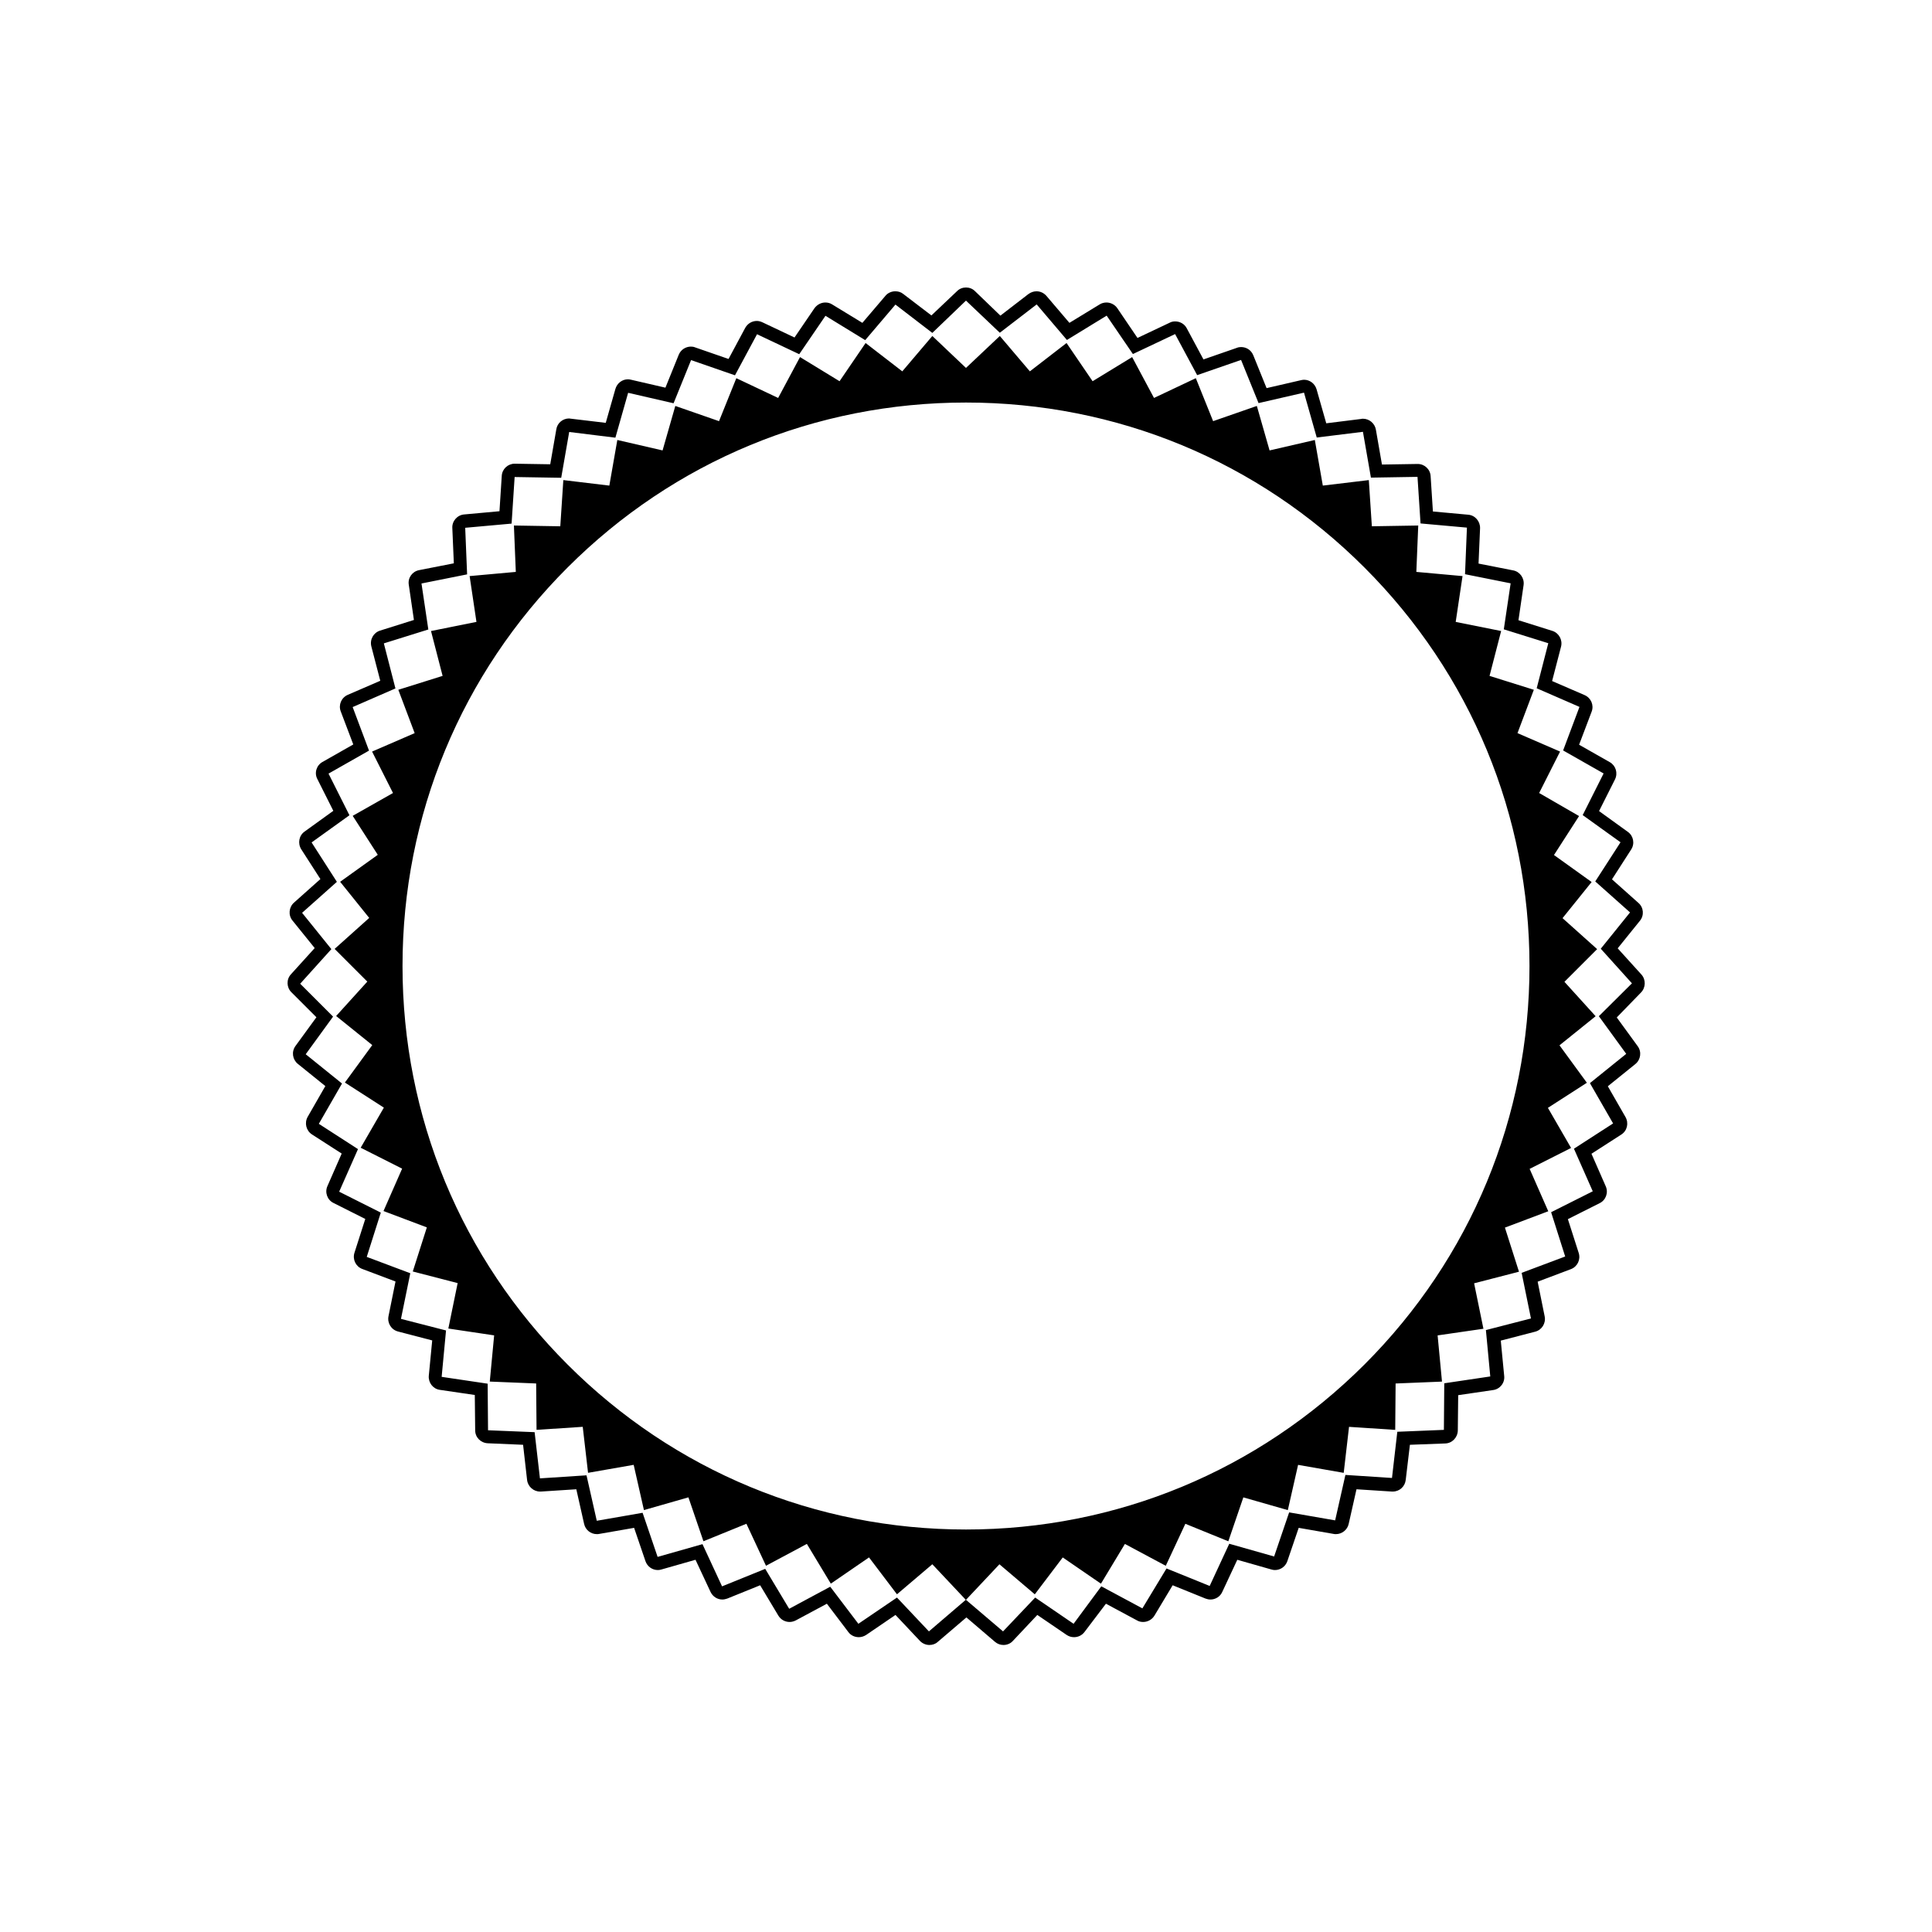
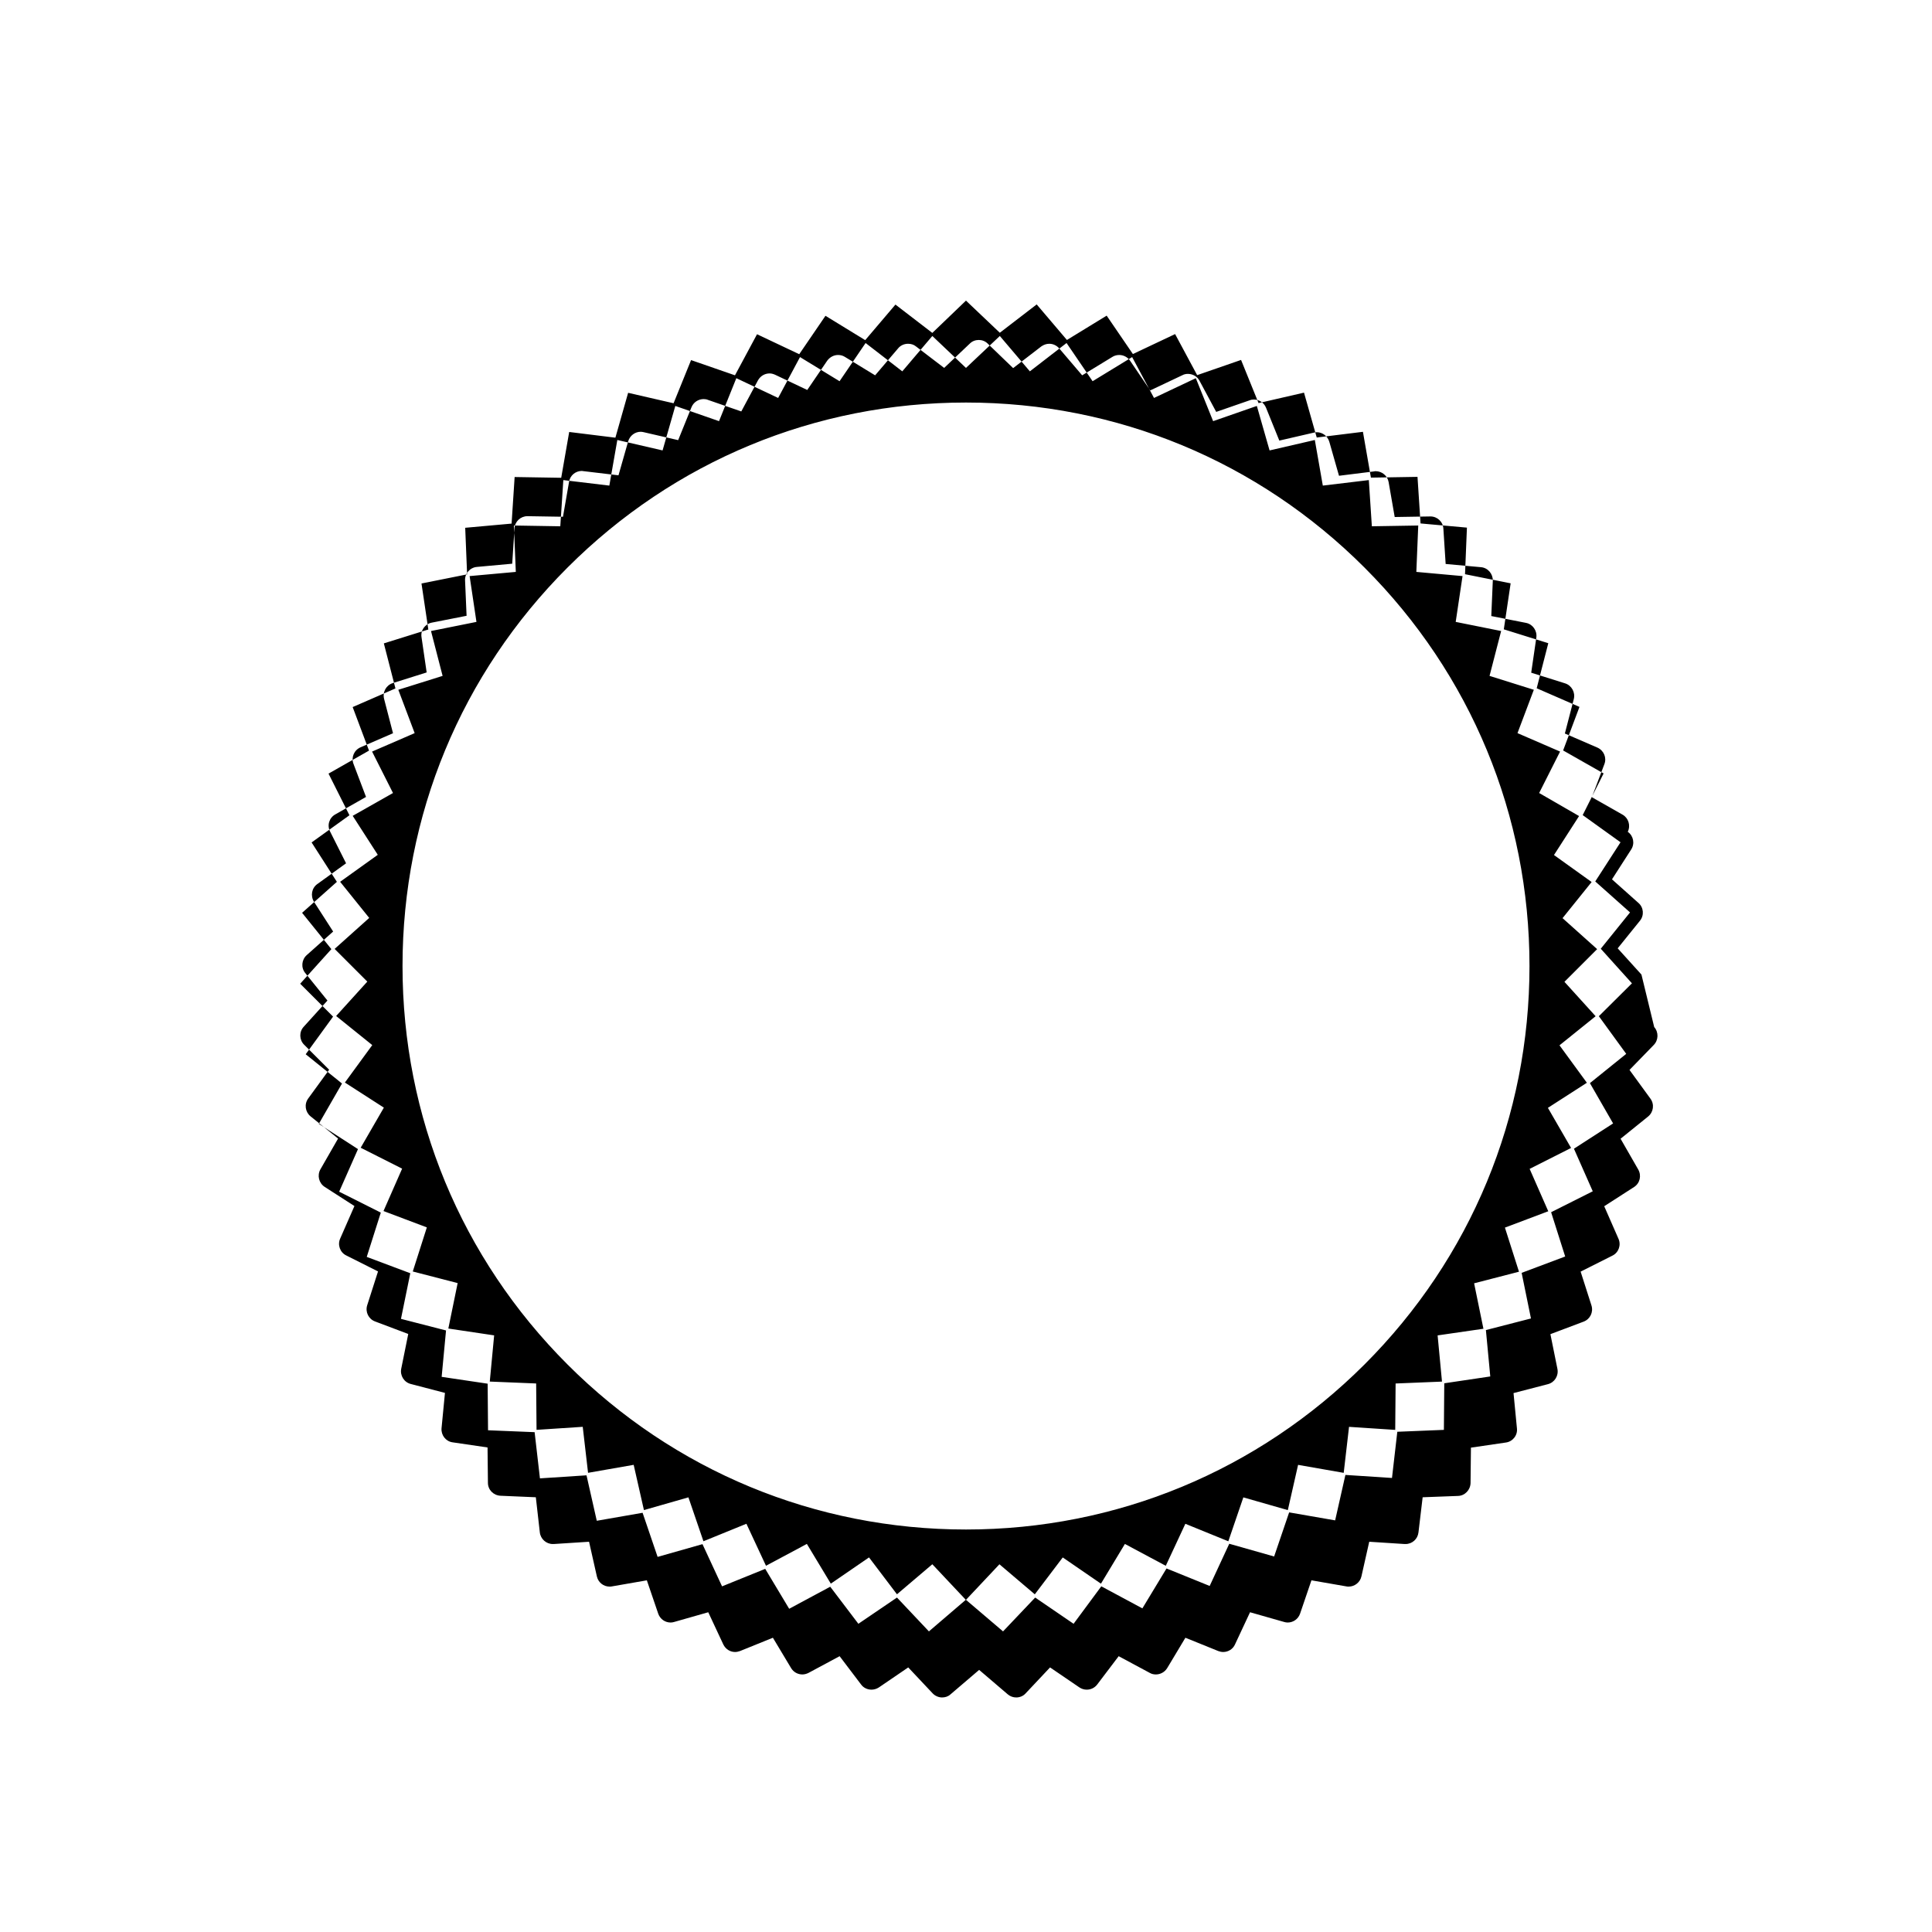
<svg xmlns="http://www.w3.org/2000/svg" fill="#000000" width="800px" height="800px" version="1.1" viewBox="144 144 512 512">
-   <path d="m579 402.27-6.297-6.953 5.894-7.305c1.16-1.41 1.008-3.527-0.402-4.734l-7.004-6.246 5.09-7.91c1.008-1.562 0.605-3.629-0.906-4.684l-7.609-5.492 4.231-8.414c0.805-1.664 0.203-3.629-1.359-4.535l-8.16-4.637 3.324-8.766c0.656-1.715-0.152-3.629-1.863-4.383l-8.613-3.727 2.367-9.117c0.453-1.762-0.555-3.629-2.316-4.18l-8.969-2.82 1.359-9.32c0.25-1.812-0.957-3.527-2.719-3.879l-9.219-1.812 0.402-9.371c0.051-1.812-1.309-3.426-3.125-3.578l-9.371-0.855-0.605-9.371c-0.102-1.812-1.613-3.223-3.426-3.223l-9.473 0.152-1.613-9.27c-0.301-1.664-1.762-2.871-3.426-2.871-0.152 0-0.301 0-0.402 0.051l-9.32 1.16-2.57-9.02c-0.453-1.512-1.812-2.519-3.324-2.519-0.25 0-0.504 0.051-0.754 0.102l-9.168 2.117-3.527-8.715c-0.555-1.359-1.812-2.168-3.223-2.168-0.352 0-0.754 0.051-1.109 0.203l-8.867 3.074-4.434-8.262c-0.605-1.16-1.812-1.812-3.074-1.812-0.504 0-1.008 0.102-1.461 0.352l-8.516 4.031-5.344-7.879c-0.656-0.957-1.762-1.512-2.871-1.512-0.605 0-1.258 0.152-1.812 0.504l-8.012 4.887-6.098-7.152c-0.707-0.805-1.664-1.211-2.621-1.211-0.754 0-1.461 0.25-2.117 0.707l-7.457 5.742-6.746-6.5c-0.656-0.656-1.512-0.957-2.367-0.957s-1.715 0.301-2.367 0.957l-6.801 6.449-7.461-5.691c-0.605-0.504-1.359-0.707-2.117-0.707-0.957 0-1.965 0.402-2.621 1.211l-6.098 7.152-8.012-4.887c-0.555-0.352-1.16-0.504-1.812-0.504-1.109 0-2.168 0.555-2.871 1.512l-5.289 7.758-8.516-4.031c-0.453-0.203-0.957-0.352-1.461-0.352-1.258 0-2.418 0.656-3.074 1.812l-4.434 8.262-8.867-3.074c-0.352-0.152-0.754-0.203-1.109-0.203-1.359 0-2.672 0.805-3.223 2.168l-3.527 8.715-9.168-2.117c-0.25-0.051-0.504-0.102-0.754-0.102-1.512 0-2.871 1.008-3.324 2.519l-2.57 9.02-9.32-1.109c-0.152 0-0.301-0.051-0.402-0.051-1.664 0-3.125 1.211-3.375 2.871l-1.613 9.27-9.422-0.152c-1.812 0-3.324 1.41-3.426 3.223l-0.605 9.371-9.371 0.855c-1.812 0.152-3.223 1.762-3.125 3.578l0.402 9.371-9.219 1.812c-1.812 0.352-3.023 2.066-2.719 3.879l1.359 9.32-8.969 2.82c-1.762 0.555-2.769 2.367-2.316 4.18l2.367 9.117-8.613 3.727c-1.715 0.754-2.519 2.672-1.863 4.383l3.324 8.766-8.16 4.637c-1.613 0.906-2.215 2.922-1.359 4.535l4.231 8.414-7.609 5.492c-1.512 1.059-1.863 3.125-0.906 4.684l5.09 7.91-7.004 6.246c-1.359 1.211-1.562 3.324-0.402 4.734l5.894 7.305-6.297 6.953c-1.258 1.359-1.16 3.477 0.102 4.734l6.648 6.648-5.543 7.609c-1.109 1.512-0.805 3.578 0.605 4.734l7.305 5.894-4.684 8.16c-0.906 1.613-0.402 3.629 1.109 4.637l7.91 5.09-3.777 8.613c-0.754 1.664-0.051 3.68 1.613 4.484l8.414 4.231-2.871 8.969c-0.555 1.762 0.352 3.629 2.066 4.281l8.816 3.324-1.863 9.219c-0.352 1.812 0.754 3.578 2.519 4.031l9.07 2.367-0.906 9.371c-0.152 1.812 1.109 3.477 2.922 3.727l9.27 1.359 0.102 9.371c0 1.863 1.461 3.324 3.324 3.426l9.371 0.402 1.059 9.32c0.203 1.762 1.715 3.074 3.426 3.074h0.25l9.371-0.605 2.066 9.168c0.352 1.613 1.762 2.719 3.375 2.719 0.203 0 0.402 0 0.605-0.051l9.27-1.613 3.023 8.867c0.504 1.41 1.812 2.316 3.273 2.316 0.301 0 0.656-0.051 0.957-0.152l9.02-2.57 3.981 8.516c0.605 1.258 1.812 2.016 3.125 2.016 0.453 0 0.855-0.102 1.309-0.25l8.715-3.527 4.836 8.062c0.656 1.059 1.762 1.664 2.973 1.664 0.555 0 1.109-0.152 1.613-0.402l8.262-4.434 5.691 7.508c0.656 0.906 1.715 1.359 2.769 1.359 0.656 0 1.359-0.203 1.965-0.605l7.758-5.289 6.449 6.852c0.656 0.707 1.613 1.109 2.519 1.109 0.805 0 1.613-0.25 2.215-0.805l7.609-6.5 7.609 6.5c0.656 0.555 1.461 0.805 2.215 0.805 0.906 0 1.863-0.352 2.519-1.109l6.449-6.852 7.758 5.289c0.605 0.402 1.258 0.605 1.965 0.605 1.059 0 2.066-0.453 2.769-1.359l5.691-7.508 8.262 4.434c0.504 0.301 1.059 0.402 1.613 0.402 1.16 0 2.316-0.605 2.973-1.664l4.836-8.062 8.715 3.527c0.402 0.152 0.855 0.25 1.309 0.25 1.309 0 2.57-0.754 3.125-2.016l3.981-8.516 9.02 2.57c0.301 0.102 0.656 0.152 0.957 0.152 1.461 0 2.769-0.906 3.273-2.316l3.023-8.867 9.27 1.613c0.203 0.051 0.402 0.051 0.605 0.051 1.562 0 3.023-1.109 3.375-2.719l2.066-9.168 9.371 0.605h0.25c1.762 0 3.223-1.309 3.426-3.074l1.109-9.32 9.371-0.352c1.812-0.051 3.273-1.562 3.324-3.426l0.102-9.371 9.27-1.359c1.812-0.25 3.125-1.914 2.922-3.727l-0.906-9.371 9.117-2.367c1.762-0.453 2.871-2.215 2.519-4.031l-1.863-9.219 8.816-3.324c1.715-0.656 2.621-2.519 2.066-4.281l-2.871-8.969 8.414-4.231c1.664-0.805 2.367-2.82 1.613-4.484l-3.777-8.613 7.91-5.09c1.562-1.008 2.016-3.023 1.109-4.637l-4.684-8.16 7.305-5.894c1.41-1.16 1.715-3.223 0.605-4.734l-5.543-7.609 6.394-6.578c1.309-1.309 1.359-3.426 0.152-4.785zm-11.289 11.035 7.254 9.977-9.621 7.758 6.144 10.68-10.379 6.699 4.988 11.285-11.035 5.543 3.727 11.738-11.539 4.332 2.469 12.09-11.941 3.074 1.16 12.293-12.191 1.812-0.102 12.344-12.344 0.504-1.41 12.242-12.344-0.805-2.719 12.043-12.191-2.117-3.981 11.688-11.891-3.375-5.188 11.184-11.438-4.637-6.398 10.578-10.883-5.844-7.348 9.93-10.176-6.953-8.516 8.969-9.824-8.363 8.867-9.422 9.371 7.961 7.406-9.773 10.125 6.953 6.348-10.531 10.832 5.793 5.188-11.133 11.387 4.637 3.981-11.637 11.789 3.375 2.719-11.992 12.09 2.117 1.41-12.191 12.242 0.805 0.102-12.293 12.293-0.504-1.16-12.242 12.141-1.762-2.469-12.043 11.891-3.074-3.727-11.688 11.488-4.332-4.938-11.234 10.984-5.543-6.144-10.629 10.328-6.648-7.254-9.926 9.574-7.707-8.262-9.117 8.664-8.664-9.168-8.211 7.707-9.574-9.977-7.152 6.648-10.328-10.578-6.106 5.543-10.984-11.285-4.887 4.332-11.488-11.738-3.68 3.074-11.891-12.043-2.418 1.812-12.141-12.242-1.109 0.504-12.293-12.293 0.203-0.805-12.242-12.191 1.461-2.117-12.09-11.992 2.769-3.375-11.789-11.586 4.031-4.586-11.387-11.082 5.238-5.793-10.832-10.48 6.398-6.902-10.125-9.723 7.508-7.961-9.371-8.969 8.465-8.918-8.465-7.961 9.371-9.723-7.508-6.902 10.125-10.48-6.398-5.793 10.832-11.082-5.238-4.586 11.387-11.586-4.031-3.375 11.789-11.992-2.769-2.117 12.09-12.191-1.461-0.805 12.242-12.293-0.203 0.504 12.293-12.242 1.109 1.812 12.141-12.043 2.418 3.074 11.891-11.738 3.68 4.332 11.488-11.285 4.887 5.543 10.984-10.68 6.047 6.648 10.328-9.977 7.152 7.707 9.574-9.168 8.211 8.664 8.664-8.262 9.117 9.574 7.707-7.254 9.926 10.328 6.648-6.144 10.629 10.984 5.543-4.938 11.234 11.488 4.332-3.727 11.688 11.891 3.074-2.469 12.043 12.141 1.812-1.16 12.242 12.293 0.504 0.102 12.293 12.242-0.805 1.41 12.191 12.09-2.117 2.719 11.992 11.789-3.375 3.981 11.637 11.387-4.637 5.188 11.133 10.832-5.793 6.348 10.531 10.125-6.953 7.406 9.773 9.371-7.961 8.867 9.422-9.773 8.371-8.465-8.969-10.227 6.953-7.457-9.824-10.883 5.844-6.348-10.578-11.438 4.637-5.188-11.184-11.891 3.375-3.981-11.688-12.141 2.117-2.719-12.043-12.344 0.805-1.41-12.242-12.344-0.504-0.102-12.344-12.191-1.812 1.16-12.293-11.941-3.074 2.469-12.09-11.539-4.332 3.727-11.738-11.035-5.543 4.988-11.285-10.379-6.699 6.144-10.68-9.621-7.758 7.254-9.977-8.715-8.715 8.262-9.168-7.758-9.621 9.219-8.211-6.699-10.441 10.027-7.203-5.543-11.035 10.73-6.098-4.332-11.539 11.336-4.938-3.074-11.941 11.789-3.68-1.812-12.191 12.09-2.418-0.504-12.344 12.293-1.109 0.805-12.344 12.344 0.203 2.117-12.141 12.242 1.512 3.375-11.891 12.043 2.769 4.637-11.438 11.637 4.031 5.844-10.883 11.184 5.289 6.953-10.176 10.531 6.449 8.012-9.422 9.773 7.508 8.918-8.559 8.969 8.516 9.773-7.508 8.012 9.422 10.531-6.449 6.953 10.176 11.184-5.289 5.844 10.883 11.637-4.031 4.637 11.438 12.043-2.769 3.375 11.891 12.242-1.512 2.117 12.141 12.344-0.203 0.805 12.344 12.293 1.109-0.504 12.344 12.09 2.418-1.812 12.191 11.789 3.68-3.074 11.941 11.336 4.938-4.332 11.539 10.73 6.098-5.543 11.035 10.027 7.203-6.699 10.379 9.219 8.211-7.758 9.621 8.262 9.168zm-167.71 136.03c-39.902 0-77.387-15.516-105.6-43.73-28.215-28.215-43.73-65.695-43.73-105.6s15.516-77.387 43.73-105.6c28.215-28.215 65.695-43.73 105.6-43.73s77.387 15.516 105.6 43.73c28.215 28.215 43.73 65.695 43.73 105.6s-15.516 77.387-43.73 105.6c-28.215 28.164-65.699 43.73-105.6 43.73z" />
+   <path d="m579 402.27-6.297-6.953 5.894-7.305c1.16-1.41 1.008-3.527-0.402-4.734l-7.004-6.246 5.09-7.91c1.008-1.562 0.605-3.629-0.906-4.684c0.805-1.664 0.203-3.629-1.359-4.535l-8.16-4.637 3.324-8.766c0.656-1.715-0.152-3.629-1.863-4.383l-8.613-3.727 2.367-9.117c0.453-1.762-0.555-3.629-2.316-4.18l-8.969-2.82 1.359-9.32c0.25-1.812-0.957-3.527-2.719-3.879l-9.219-1.812 0.402-9.371c0.051-1.812-1.309-3.426-3.125-3.578l-9.371-0.855-0.605-9.371c-0.102-1.812-1.613-3.223-3.426-3.223l-9.473 0.152-1.613-9.27c-0.301-1.664-1.762-2.871-3.426-2.871-0.152 0-0.301 0-0.402 0.051l-9.32 1.16-2.57-9.02c-0.453-1.512-1.812-2.519-3.324-2.519-0.25 0-0.504 0.051-0.754 0.102l-9.168 2.117-3.527-8.715c-0.555-1.359-1.812-2.168-3.223-2.168-0.352 0-0.754 0.051-1.109 0.203l-8.867 3.074-4.434-8.262c-0.605-1.16-1.812-1.812-3.074-1.812-0.504 0-1.008 0.102-1.461 0.352l-8.516 4.031-5.344-7.879c-0.656-0.957-1.762-1.512-2.871-1.512-0.605 0-1.258 0.152-1.812 0.504l-8.012 4.887-6.098-7.152c-0.707-0.805-1.664-1.211-2.621-1.211-0.754 0-1.461 0.25-2.117 0.707l-7.457 5.742-6.746-6.5c-0.656-0.656-1.512-0.957-2.367-0.957s-1.715 0.301-2.367 0.957l-6.801 6.449-7.461-5.691c-0.605-0.504-1.359-0.707-2.117-0.707-0.957 0-1.965 0.402-2.621 1.211l-6.098 7.152-8.012-4.887c-0.555-0.352-1.16-0.504-1.812-0.504-1.109 0-2.168 0.555-2.871 1.512l-5.289 7.758-8.516-4.031c-0.453-0.203-0.957-0.352-1.461-0.352-1.258 0-2.418 0.656-3.074 1.812l-4.434 8.262-8.867-3.074c-0.352-0.152-0.754-0.203-1.109-0.203-1.359 0-2.672 0.805-3.223 2.168l-3.527 8.715-9.168-2.117c-0.25-0.051-0.504-0.102-0.754-0.102-1.512 0-2.871 1.008-3.324 2.519l-2.57 9.02-9.32-1.109c-0.152 0-0.301-0.051-0.402-0.051-1.664 0-3.125 1.211-3.375 2.871l-1.613 9.27-9.422-0.152c-1.812 0-3.324 1.41-3.426 3.223l-0.605 9.371-9.371 0.855c-1.812 0.152-3.223 1.762-3.125 3.578l0.402 9.371-9.219 1.812c-1.812 0.352-3.023 2.066-2.719 3.879l1.359 9.32-8.969 2.82c-1.762 0.555-2.769 2.367-2.316 4.18l2.367 9.117-8.613 3.727c-1.715 0.754-2.519 2.672-1.863 4.383l3.324 8.766-8.16 4.637c-1.613 0.906-2.215 2.922-1.359 4.535l4.231 8.414-7.609 5.492c-1.512 1.059-1.863 3.125-0.906 4.684l5.09 7.91-7.004 6.246c-1.359 1.211-1.562 3.324-0.402 4.734l5.894 7.305-6.297 6.953c-1.258 1.359-1.16 3.477 0.102 4.734l6.648 6.648-5.543 7.609c-1.109 1.512-0.805 3.578 0.605 4.734l7.305 5.894-4.684 8.16c-0.906 1.613-0.402 3.629 1.109 4.637l7.91 5.09-3.777 8.613c-0.754 1.664-0.051 3.68 1.613 4.484l8.414 4.231-2.871 8.969c-0.555 1.762 0.352 3.629 2.066 4.281l8.816 3.324-1.863 9.219c-0.352 1.812 0.754 3.578 2.519 4.031l9.07 2.367-0.906 9.371c-0.152 1.812 1.109 3.477 2.922 3.727l9.27 1.359 0.102 9.371c0 1.863 1.461 3.324 3.324 3.426l9.371 0.402 1.059 9.32c0.203 1.762 1.715 3.074 3.426 3.074h0.25l9.371-0.605 2.066 9.168c0.352 1.613 1.762 2.719 3.375 2.719 0.203 0 0.402 0 0.605-0.051l9.27-1.613 3.023 8.867c0.504 1.41 1.812 2.316 3.273 2.316 0.301 0 0.656-0.051 0.957-0.152l9.02-2.57 3.981 8.516c0.605 1.258 1.812 2.016 3.125 2.016 0.453 0 0.855-0.102 1.309-0.25l8.715-3.527 4.836 8.062c0.656 1.059 1.762 1.664 2.973 1.664 0.555 0 1.109-0.152 1.613-0.402l8.262-4.434 5.691 7.508c0.656 0.906 1.715 1.359 2.769 1.359 0.656 0 1.359-0.203 1.965-0.605l7.758-5.289 6.449 6.852c0.656 0.707 1.613 1.109 2.519 1.109 0.805 0 1.613-0.25 2.215-0.805l7.609-6.5 7.609 6.5c0.656 0.555 1.461 0.805 2.215 0.805 0.906 0 1.863-0.352 2.519-1.109l6.449-6.852 7.758 5.289c0.605 0.402 1.258 0.605 1.965 0.605 1.059 0 2.066-0.453 2.769-1.359l5.691-7.508 8.262 4.434c0.504 0.301 1.059 0.402 1.613 0.402 1.16 0 2.316-0.605 2.973-1.664l4.836-8.062 8.715 3.527c0.402 0.152 0.855 0.25 1.309 0.25 1.309 0 2.57-0.754 3.125-2.016l3.981-8.516 9.02 2.57c0.301 0.102 0.656 0.152 0.957 0.152 1.461 0 2.769-0.906 3.273-2.316l3.023-8.867 9.27 1.613c0.203 0.051 0.402 0.051 0.605 0.051 1.562 0 3.023-1.109 3.375-2.719l2.066-9.168 9.371 0.605h0.25c1.762 0 3.223-1.309 3.426-3.074l1.109-9.32 9.371-0.352c1.812-0.051 3.273-1.562 3.324-3.426l0.102-9.371 9.27-1.359c1.812-0.25 3.125-1.914 2.922-3.727l-0.906-9.371 9.117-2.367c1.762-0.453 2.871-2.215 2.519-4.031l-1.863-9.219 8.816-3.324c1.715-0.656 2.621-2.519 2.066-4.281l-2.871-8.969 8.414-4.231c1.664-0.805 2.367-2.82 1.613-4.484l-3.777-8.613 7.91-5.09c1.562-1.008 2.016-3.023 1.109-4.637l-4.684-8.16 7.305-5.894c1.41-1.16 1.715-3.223 0.605-4.734l-5.543-7.609 6.394-6.578c1.309-1.309 1.359-3.426 0.152-4.785zm-11.289 11.035 7.254 9.977-9.621 7.758 6.144 10.68-10.379 6.699 4.988 11.285-11.035 5.543 3.727 11.738-11.539 4.332 2.469 12.09-11.941 3.074 1.16 12.293-12.191 1.812-0.102 12.344-12.344 0.504-1.41 12.242-12.344-0.805-2.719 12.043-12.191-2.117-3.981 11.688-11.891-3.375-5.188 11.184-11.438-4.637-6.398 10.578-10.883-5.844-7.348 9.93-10.176-6.953-8.516 8.969-9.824-8.363 8.867-9.422 9.371 7.961 7.406-9.773 10.125 6.953 6.348-10.531 10.832 5.793 5.188-11.133 11.387 4.637 3.981-11.637 11.789 3.375 2.719-11.992 12.09 2.117 1.41-12.191 12.242 0.805 0.102-12.293 12.293-0.504-1.16-12.242 12.141-1.762-2.469-12.043 11.891-3.074-3.727-11.688 11.488-4.332-4.938-11.234 10.984-5.543-6.144-10.629 10.328-6.648-7.254-9.926 9.574-7.707-8.262-9.117 8.664-8.664-9.168-8.211 7.707-9.574-9.977-7.152 6.648-10.328-10.578-6.106 5.543-10.984-11.285-4.887 4.332-11.488-11.738-3.68 3.074-11.891-12.043-2.418 1.812-12.141-12.242-1.109 0.504-12.293-12.293 0.203-0.805-12.242-12.191 1.461-2.117-12.09-11.992 2.769-3.375-11.789-11.586 4.031-4.586-11.387-11.082 5.238-5.793-10.832-10.48 6.398-6.902-10.125-9.723 7.508-7.961-9.371-8.969 8.465-8.918-8.465-7.961 9.371-9.723-7.508-6.902 10.125-10.48-6.398-5.793 10.832-11.082-5.238-4.586 11.387-11.586-4.031-3.375 11.789-11.992-2.769-2.117 12.09-12.191-1.461-0.805 12.242-12.293-0.203 0.504 12.293-12.242 1.109 1.812 12.141-12.043 2.418 3.074 11.891-11.738 3.68 4.332 11.488-11.285 4.887 5.543 10.984-10.68 6.047 6.648 10.328-9.977 7.152 7.707 9.574-9.168 8.211 8.664 8.664-8.262 9.117 9.574 7.707-7.254 9.926 10.328 6.648-6.144 10.629 10.984 5.543-4.938 11.234 11.488 4.332-3.727 11.688 11.891 3.074-2.469 12.043 12.141 1.812-1.16 12.242 12.293 0.504 0.102 12.293 12.242-0.805 1.41 12.191 12.09-2.117 2.719 11.992 11.789-3.375 3.981 11.637 11.387-4.637 5.188 11.133 10.832-5.793 6.348 10.531 10.125-6.953 7.406 9.773 9.371-7.961 8.867 9.422-9.773 8.371-8.465-8.969-10.227 6.953-7.457-9.824-10.883 5.844-6.348-10.578-11.438 4.637-5.188-11.184-11.891 3.375-3.981-11.688-12.141 2.117-2.719-12.043-12.344 0.805-1.41-12.242-12.344-0.504-0.102-12.344-12.191-1.812 1.16-12.293-11.941-3.074 2.469-12.09-11.539-4.332 3.727-11.738-11.035-5.543 4.988-11.285-10.379-6.699 6.144-10.68-9.621-7.758 7.254-9.977-8.715-8.715 8.262-9.168-7.758-9.621 9.219-8.211-6.699-10.441 10.027-7.203-5.543-11.035 10.73-6.098-4.332-11.539 11.336-4.938-3.074-11.941 11.789-3.68-1.812-12.191 12.09-2.418-0.504-12.344 12.293-1.109 0.805-12.344 12.344 0.203 2.117-12.141 12.242 1.512 3.375-11.891 12.043 2.769 4.637-11.438 11.637 4.031 5.844-10.883 11.184 5.289 6.953-10.176 10.531 6.449 8.012-9.422 9.773 7.508 8.918-8.559 8.969 8.516 9.773-7.508 8.012 9.422 10.531-6.449 6.953 10.176 11.184-5.289 5.844 10.883 11.637-4.031 4.637 11.438 12.043-2.769 3.375 11.891 12.242-1.512 2.117 12.141 12.344-0.203 0.805 12.344 12.293 1.109-0.504 12.344 12.09 2.418-1.812 12.191 11.789 3.68-3.074 11.941 11.336 4.938-4.332 11.539 10.73 6.098-5.543 11.035 10.027 7.203-6.699 10.379 9.219 8.211-7.758 9.621 8.262 9.168zm-167.71 136.03c-39.902 0-77.387-15.516-105.6-43.73-28.215-28.215-43.73-65.695-43.73-105.6s15.516-77.387 43.73-105.6c28.215-28.215 65.695-43.73 105.6-43.73s77.387 15.516 105.6 43.73c28.215 28.215 43.73 65.695 43.73 105.6s-15.516 77.387-43.73 105.6c-28.215 28.164-65.699 43.73-105.6 43.73z" />
</svg>